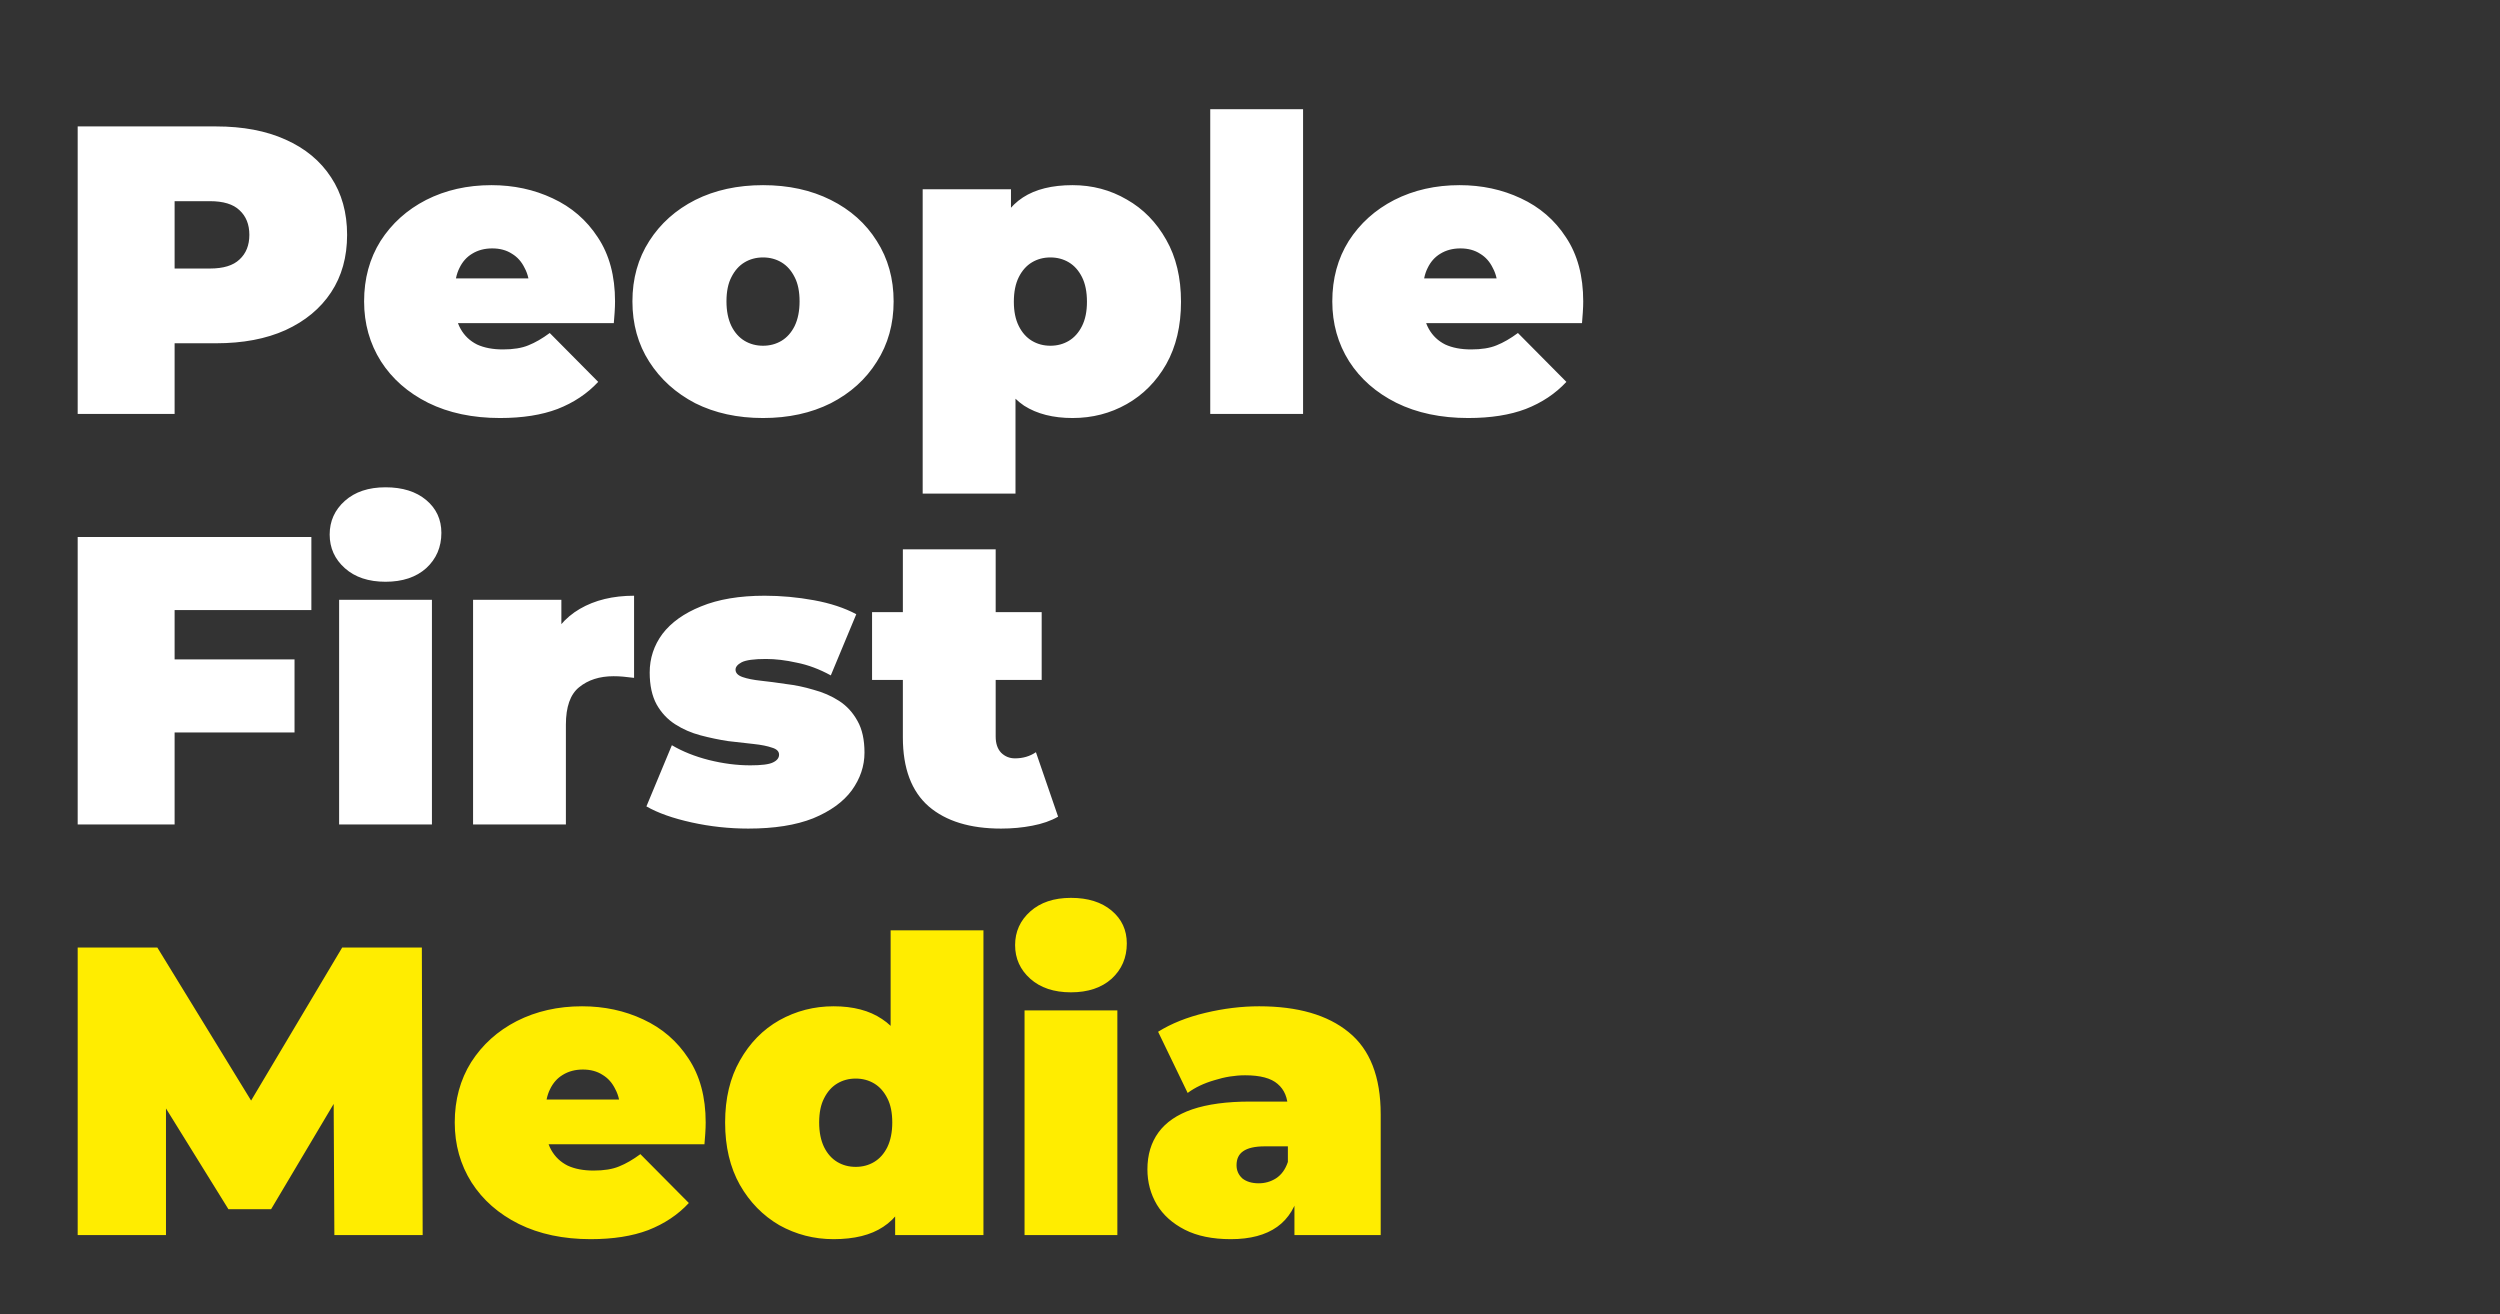
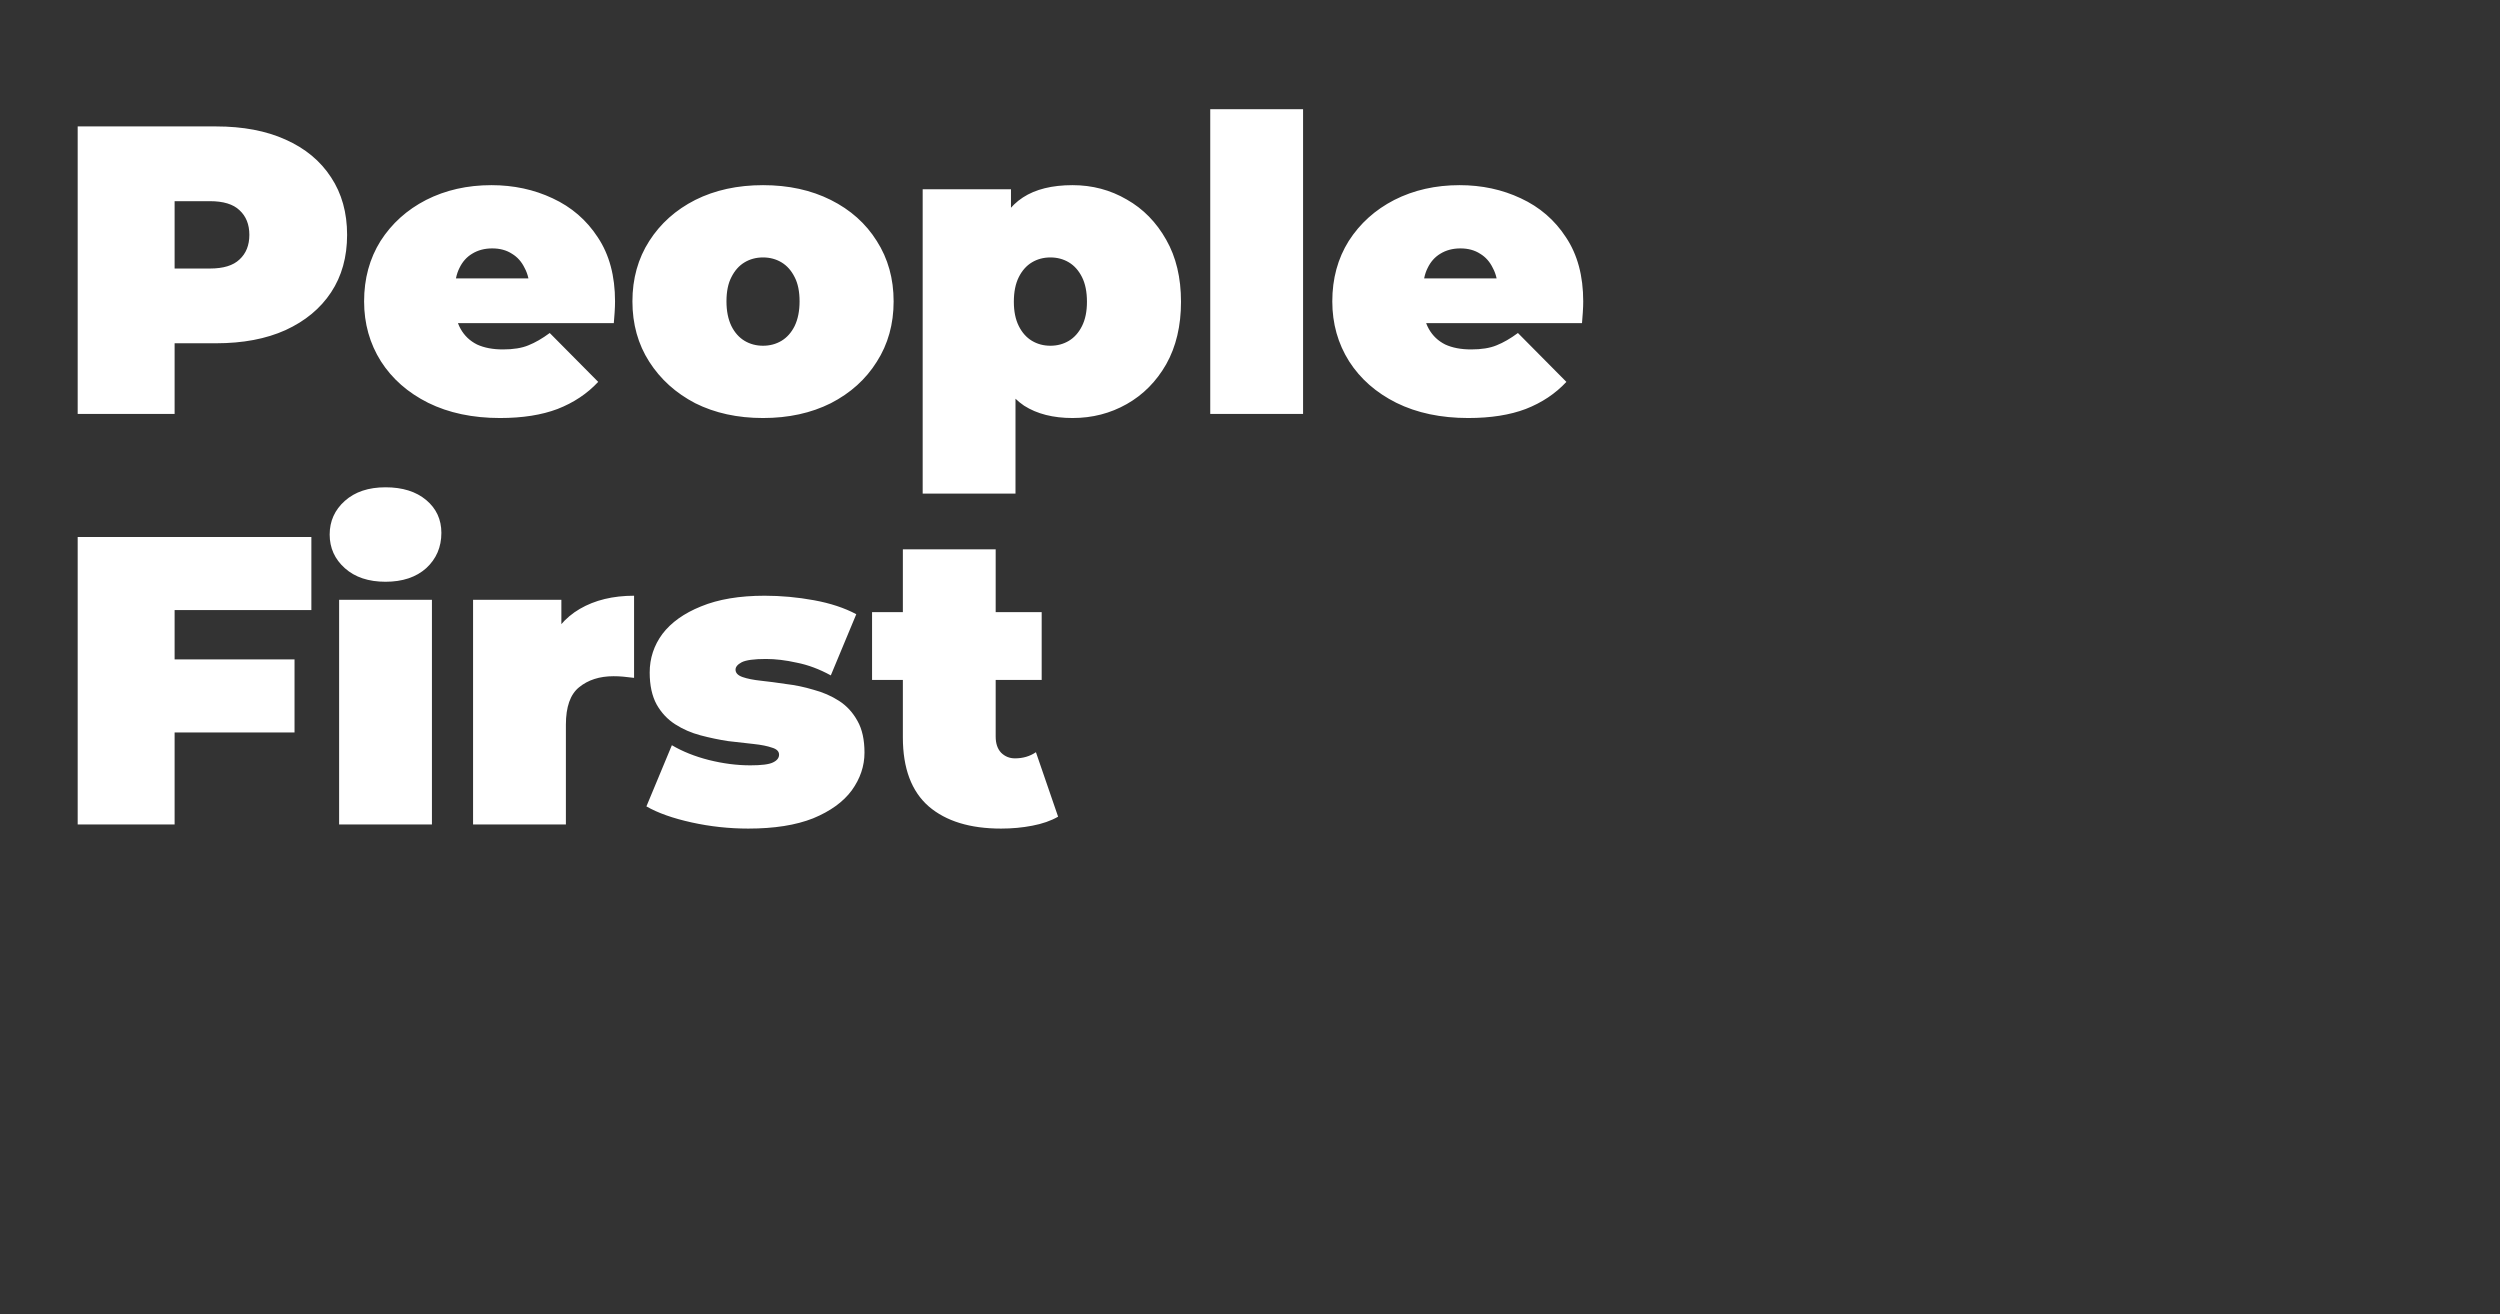
<svg xmlns="http://www.w3.org/2000/svg" width="2186" height="1149" viewBox="0 0 2186 1149" fill="none">
  <rect x="0" y="0" width="2186" height="1149" fill="#333333" stroke="none" />
  <g clip-path="url(#clip0_533_859)">
    <path d="M67.926 361.925V110.545H188.947C212.409 110.545 232.639 114.376 249.637 122.037C266.875 129.698 280.162 140.711 289.499 155.075C298.836 169.201 303.505 185.959 303.505 205.351C303.505 224.744 298.836 241.502 289.499 255.627C280.162 269.753 266.875 280.765 249.637 288.666C232.639 296.327 212.409 300.158 188.947 300.158H114.97L152.677 263.887V361.925H67.926ZM152.677 273.224L114.97 234.799H183.56C195.291 234.799 203.91 232.165 209.417 226.898C215.162 221.631 218.035 214.449 218.035 205.351C218.035 196.254 215.162 189.072 209.417 183.805C203.91 178.538 195.291 175.904 183.56 175.904H114.97L152.677 137.479V273.224ZM437.238 365.516C413.297 365.516 392.349 361.087 374.393 352.229C356.677 343.371 342.911 331.281 333.095 315.959C323.279 300.397 318.371 282.92 318.371 263.528C318.371 243.657 323.159 226.06 332.736 210.738C342.552 195.416 355.839 183.446 372.598 174.827C389.596 166.208 408.629 161.899 429.697 161.899C449.089 161.899 466.925 165.729 483.205 173.39C499.724 181.051 512.892 192.423 522.707 207.506C532.763 222.589 537.79 241.263 537.79 263.528C537.79 266.401 537.67 269.633 537.431 273.224C537.192 276.576 536.952 279.688 536.713 282.561H385.526V243.418H493.619L463.094 253.832C463.094 246.171 461.658 239.707 458.785 234.44C456.151 228.933 452.441 224.744 447.652 221.871C442.864 218.758 437.118 217.202 430.415 217.202C423.711 217.202 417.846 218.758 412.818 221.871C408.03 224.744 404.319 228.933 401.686 234.44C399.052 239.707 397.736 246.171 397.736 253.832V266.042C397.736 274.421 399.411 281.603 402.763 287.589C406.115 293.574 410.903 298.123 417.128 301.235C423.352 304.108 430.894 305.544 439.752 305.544C448.849 305.544 456.271 304.347 462.017 301.953C468.002 299.559 474.227 295.968 480.691 291.18L523.066 333.914C513.49 344.209 501.639 352.11 487.514 357.616C473.628 362.883 456.87 365.516 437.238 365.516ZM667.186 365.516C644.921 365.516 625.17 361.207 607.932 352.588C590.934 343.73 577.527 331.64 567.712 316.318C557.896 300.996 552.988 283.399 552.988 263.528C552.988 243.657 557.896 226.06 567.712 210.738C577.527 195.416 590.934 183.446 607.932 174.827C625.17 166.208 644.921 161.899 667.186 161.899C689.451 161.899 709.203 166.208 726.44 174.827C743.678 183.446 757.085 195.416 766.661 210.738C776.477 226.06 781.385 243.657 781.385 263.528C781.385 283.399 776.477 300.996 766.661 316.318C757.085 331.64 743.678 343.73 726.44 352.588C709.203 361.207 689.451 365.516 667.186 365.516ZM667.186 302.312C673.172 302.312 678.558 300.876 683.346 298.003C688.135 295.13 691.965 290.821 694.838 285.075C697.711 279.09 699.147 271.907 699.147 263.528C699.147 254.909 697.711 247.847 694.838 242.34C691.965 236.594 688.135 232.285 683.346 229.412C678.558 226.539 673.172 225.103 667.186 225.103C661.201 225.103 655.814 226.539 651.026 229.412C646.238 232.285 642.407 236.594 639.534 242.34C636.662 247.847 635.225 254.909 635.225 263.528C635.225 271.907 636.662 279.09 639.534 285.075C642.407 290.821 646.238 295.13 651.026 298.003C655.814 300.876 661.201 302.312 667.186 302.312ZM937.863 365.516C920.865 365.516 906.74 361.925 895.488 354.743C884.475 347.321 876.335 336.189 871.068 321.345C865.801 306.263 863.167 287.11 863.167 263.887C863.167 240.186 865.561 220.913 870.35 206.07C875.377 190.987 883.397 179.854 894.41 172.672C905.423 165.49 919.907 161.899 937.863 161.899C955.101 161.899 970.902 166.088 985.266 174.468C999.631 182.608 1011.12 194.339 1019.74 209.661C1028.36 224.744 1032.67 242.819 1032.67 263.887C1032.67 284.955 1028.36 303.15 1019.74 318.472C1011.12 333.555 999.631 345.167 985.266 353.307C970.902 361.446 955.101 365.516 937.863 365.516ZM806.786 431.593V165.49H883.996V192.064L884.355 263.887L887.946 335.71V431.593H806.786ZM918.471 302.312C924.456 302.312 929.843 300.876 934.631 298.003C939.419 295.13 943.25 290.821 946.123 285.075C948.996 279.329 950.432 272.266 950.432 263.887C950.432 255.268 948.996 248.086 946.123 242.34C943.25 236.594 939.419 232.285 934.631 229.412C929.843 226.539 924.456 225.103 918.471 225.103C912.486 225.103 907.099 226.539 902.311 229.412C897.523 232.285 893.692 236.594 890.819 242.34C887.946 248.086 886.51 255.268 886.51 263.887C886.51 272.266 887.946 279.329 890.819 285.075C893.692 290.821 897.523 295.13 902.311 298.003C907.099 300.876 912.486 302.312 918.471 302.312ZM1058.24 361.925V95.463H1139.4V361.925H1058.24ZM1283.82 365.516C1259.88 365.516 1238.93 361.087 1220.98 352.229C1203.26 343.371 1189.49 331.281 1179.68 315.959C1169.86 300.397 1164.96 282.92 1164.96 263.528C1164.96 243.657 1169.74 226.06 1179.32 210.738C1189.14 195.416 1202.42 183.446 1219.18 174.827C1236.18 166.208 1255.21 161.899 1276.28 161.899C1295.67 161.899 1313.51 165.729 1329.79 173.39C1346.31 181.051 1359.48 192.423 1369.29 207.506C1379.35 222.589 1384.37 241.263 1384.37 263.528C1384.37 266.401 1384.25 269.633 1384.01 273.224C1383.78 276.576 1383.54 279.688 1383.3 282.561H1232.11V243.418H1340.2L1309.68 253.832C1309.68 246.171 1308.24 239.707 1305.37 234.44C1302.74 228.933 1299.02 224.744 1294.24 221.871C1289.45 218.758 1283.7 217.202 1277 217.202C1270.3 217.202 1264.43 218.758 1259.4 221.871C1254.61 224.744 1250.9 228.933 1248.27 234.44C1245.64 239.707 1244.32 246.171 1244.32 253.832V266.042C1244.32 274.421 1246 281.603 1249.35 287.589C1252.7 293.574 1257.49 298.123 1263.71 301.235C1269.94 304.108 1277.48 305.544 1286.34 305.544C1295.43 305.544 1302.85 304.347 1308.6 301.953C1314.59 299.559 1320.81 295.968 1327.27 291.18L1369.65 333.914C1360.07 344.209 1348.22 352.11 1334.1 357.616C1320.21 362.883 1303.45 365.516 1283.82 365.516ZM146.931 576.561H257.538V640.484H146.931V576.561ZM152.677 720.925H67.926V469.545H272.262V533.468H152.677V720.925ZM296.521 720.925V524.49H377.681V720.925H296.521ZM337.101 508.689C322.258 508.689 310.407 504.739 301.549 496.838C292.691 488.937 288.262 479.122 288.262 467.391C288.262 455.66 292.691 445.844 301.549 437.943C310.407 430.043 322.258 426.092 337.101 426.092C351.945 426.092 363.796 429.803 372.654 437.225C381.512 444.647 385.941 454.223 385.941 465.954C385.941 478.403 381.512 488.698 372.654 496.838C363.796 504.739 351.945 508.689 337.101 508.689ZM413.654 720.925V524.49H490.864V583.744L478.295 566.865C484.28 551.543 493.857 540.051 507.024 532.39C520.192 524.729 535.993 520.899 554.427 520.899V592.721C550.836 592.243 547.604 591.884 544.731 591.644C542.098 591.405 539.344 591.285 536.471 591.285C524.262 591.285 514.206 594.517 506.306 600.981C498.645 607.206 494.814 618.099 494.814 633.661V720.925H413.654ZM654.281 724.516C637.522 724.516 621.003 722.721 604.723 719.13C588.443 715.539 575.275 710.87 565.22 705.124L587.485 651.616C596.822 657.123 607.596 661.432 619.806 664.544C632.255 667.657 644.345 669.213 656.076 669.213C665.892 669.213 672.476 668.375 675.827 666.699C679.419 665.023 681.214 662.749 681.214 659.876C681.214 657.003 679.179 654.968 675.109 653.771C671.039 652.334 665.653 651.257 658.949 650.539C652.246 649.821 644.824 648.983 636.684 648.025C628.783 646.828 620.763 645.152 612.623 642.997C604.483 640.843 597.062 637.611 590.358 633.301C583.655 628.992 578.268 623.246 574.198 616.064C570.128 608.642 568.093 599.305 568.093 588.053C568.093 575.604 571.804 564.351 579.226 554.296C586.887 544.241 598.139 536.221 612.982 530.236C628.065 524.011 646.619 520.899 668.645 520.899C683.01 520.899 697.374 522.215 711.739 524.849C726.103 527.482 738.433 531.552 748.728 537.059L726.463 590.567C716.407 585.06 706.472 581.35 696.656 579.434C687.08 577.28 678.102 576.202 669.723 576.202C659.428 576.202 652.365 577.16 648.535 579.075C644.944 580.99 643.148 583.145 643.148 585.539C643.148 588.412 645.183 590.567 649.253 592.003C653.323 593.44 658.71 594.517 665.413 595.235C672.117 595.954 679.419 596.911 687.319 598.108C695.459 599.066 703.479 600.742 711.38 603.136C719.52 605.29 726.941 608.523 733.645 612.832C740.348 617.141 745.735 623.007 749.805 630.428C753.875 637.611 755.91 646.828 755.91 658.08C755.91 669.811 752.199 680.824 744.777 691.119C737.356 701.174 726.103 709.314 711.021 715.539C695.938 721.524 677.024 724.516 654.281 724.516ZM875.29 724.516C848.237 724.516 827.169 718.052 812.086 705.124C797.003 691.957 789.462 671.846 789.462 644.793V480.319H870.622V644.075C870.622 650.06 872.178 654.729 875.29 658.08C878.642 661.432 882.712 663.108 887.5 663.108C894.443 663.108 900.548 661.312 905.815 657.721L925.207 714.102C918.982 717.693 911.441 720.327 902.583 722.003C893.964 723.679 884.867 724.516 875.29 724.516ZM762.528 594.517V535.263H910.843V594.517H762.528Z" fill="white" />
-     <path d="M67.926 1079.93V828.545H137.594L238.146 992.661H201.516L299.195 828.545H368.863L369.582 1079.93H292.372L291.654 944.898H303.864L237.068 1057.3H199.721L130.052 944.898H145.135V1079.93H67.926ZM516.496 1083.52C492.555 1083.52 471.606 1079.09 453.651 1070.23C435.934 1061.37 422.168 1049.28 412.353 1033.96C402.537 1018.4 397.629 1000.92 397.629 981.528C397.629 961.657 402.417 944.06 411.993 928.738C421.809 913.416 435.097 901.446 451.855 892.827C468.853 884.208 487.886 879.899 508.954 879.899C528.347 879.899 546.183 883.729 562.462 891.39C578.982 899.051 592.149 910.423 601.965 925.506C612.02 940.589 617.048 959.263 617.048 981.528C617.048 984.401 616.928 987.633 616.689 991.224C616.449 994.576 616.21 997.688 615.97 1000.56H464.783V961.418H572.877L542.352 971.832C542.352 964.171 540.916 957.707 538.043 952.44C535.409 946.933 531.698 942.744 526.91 939.871C522.122 936.758 516.376 935.202 509.673 935.202C502.969 935.202 497.104 936.758 492.076 939.871C487.288 942.744 483.577 946.933 480.943 952.44C478.31 957.707 476.993 964.171 476.993 971.832V984.042C476.993 992.421 478.669 999.603 482.021 1005.59C485.373 1011.57 490.161 1016.12 496.385 1019.23C502.61 1022.11 510.151 1023.54 519.01 1023.54C528.107 1023.54 535.529 1022.35 541.275 1019.95C547.26 1017.56 553.485 1013.97 559.949 1009.18L602.324 1051.91C592.748 1062.21 580.897 1070.11 566.772 1075.62C552.886 1080.88 536.127 1083.52 516.496 1083.52ZM728.847 1083.52C711.849 1083.52 696.048 1079.45 681.444 1071.31C667.08 1062.93 655.588 1051.2 646.969 1036.11C638.351 1020.79 634.041 1002.6 634.041 981.528C634.041 960.46 638.351 942.385 646.969 927.302C655.588 911.98 667.08 900.248 681.444 892.109C696.048 883.969 711.849 879.899 728.847 879.899C746.085 879.899 760.21 883.609 771.223 891.031C782.236 898.213 790.376 909.346 795.643 924.429C800.91 939.272 803.543 958.305 803.543 981.528C803.543 1004.99 801.029 1024.26 796.002 1039.35C791.213 1054.43 783.313 1065.56 772.3 1072.74C761.527 1079.93 747.042 1083.52 728.847 1083.52ZM748.239 1020.31C754.225 1020.31 759.611 1018.88 764.4 1016C769.188 1013.13 773.018 1008.82 775.891 1003.07C778.764 997.09 780.201 989.907 780.201 981.528C780.201 972.909 778.764 965.847 775.891 960.34C773.018 954.594 769.188 950.285 764.4 947.412C759.611 944.539 754.225 943.103 748.239 943.103C742.254 943.103 736.868 944.539 732.079 947.412C727.291 950.285 723.461 954.594 720.588 960.34C717.715 965.847 716.278 972.909 716.278 981.528C716.278 989.907 717.715 997.09 720.588 1003.07C723.461 1008.82 727.291 1013.13 732.079 1016C736.868 1018.88 742.254 1020.31 748.239 1020.31ZM782.714 1079.93V1053.35L782.355 981.528L778.764 909.705V813.462H859.924V1079.93H782.714ZM895.863 1079.93V883.49H977.023V1079.93H895.863ZM936.443 867.689C921.6 867.689 909.749 863.739 900.891 855.838C892.033 847.937 887.604 838.122 887.604 826.391C887.604 814.66 892.033 804.844 900.891 796.943C909.749 789.043 921.6 785.092 936.443 785.092C951.287 785.092 963.138 788.803 971.996 796.225C980.854 803.647 985.283 813.223 985.283 824.954C985.283 837.403 980.854 847.698 971.996 855.838C963.138 863.739 951.287 867.689 936.443 867.689ZM1131.86 1079.93V1045.09L1126.12 1035.75V969.677C1126.12 960.101 1123.12 952.799 1117.14 947.771C1111.39 942.744 1101.94 940.23 1088.77 940.23C1079.91 940.23 1070.93 941.666 1061.84 944.539C1052.74 947.173 1044.96 950.884 1038.49 955.672L1012.64 902.164C1024.13 894.981 1037.9 889.475 1053.94 885.644C1069.98 881.814 1085.66 879.899 1100.98 879.899C1134.74 879.899 1160.83 887.44 1179.27 902.523C1197.94 917.606 1207.28 941.547 1207.28 974.346V1079.93H1131.86ZM1076.2 1083.52C1060.16 1083.52 1046.75 1080.76 1035.98 1075.26C1025.21 1069.75 1017.07 1062.45 1011.56 1053.35C1006.05 1044.01 1003.3 1033.72 1003.3 1022.47C1003.3 1009.78 1006.53 999.005 1013 990.147C1019.46 981.289 1029.28 974.585 1042.44 970.036C1055.85 965.488 1072.73 963.213 1093.08 963.213H1134.02V1002.36H1106.01C1097.39 1002.36 1091.04 1003.79 1086.97 1006.67C1083.14 1009.3 1081.23 1013.37 1081.23 1018.88C1081.23 1023.42 1082.9 1027.26 1086.26 1030.37C1089.85 1033.24 1094.64 1034.68 1100.62 1034.68C1106.13 1034.68 1111.15 1033.24 1115.7 1030.37C1120.49 1027.26 1123.96 1022.47 1126.12 1016L1136.53 1040.06C1133.42 1054.67 1126.84 1065.56 1116.78 1072.74C1106.73 1079.93 1093.2 1083.52 1076.2 1083.52Z" fill="#FFED00" />
  </g>
  <defs>
    <clipPath id="clip0_533_859">
      <rect width="2186" height="1148.08" fill="white" />
    </clipPath>
  </defs>
</svg>